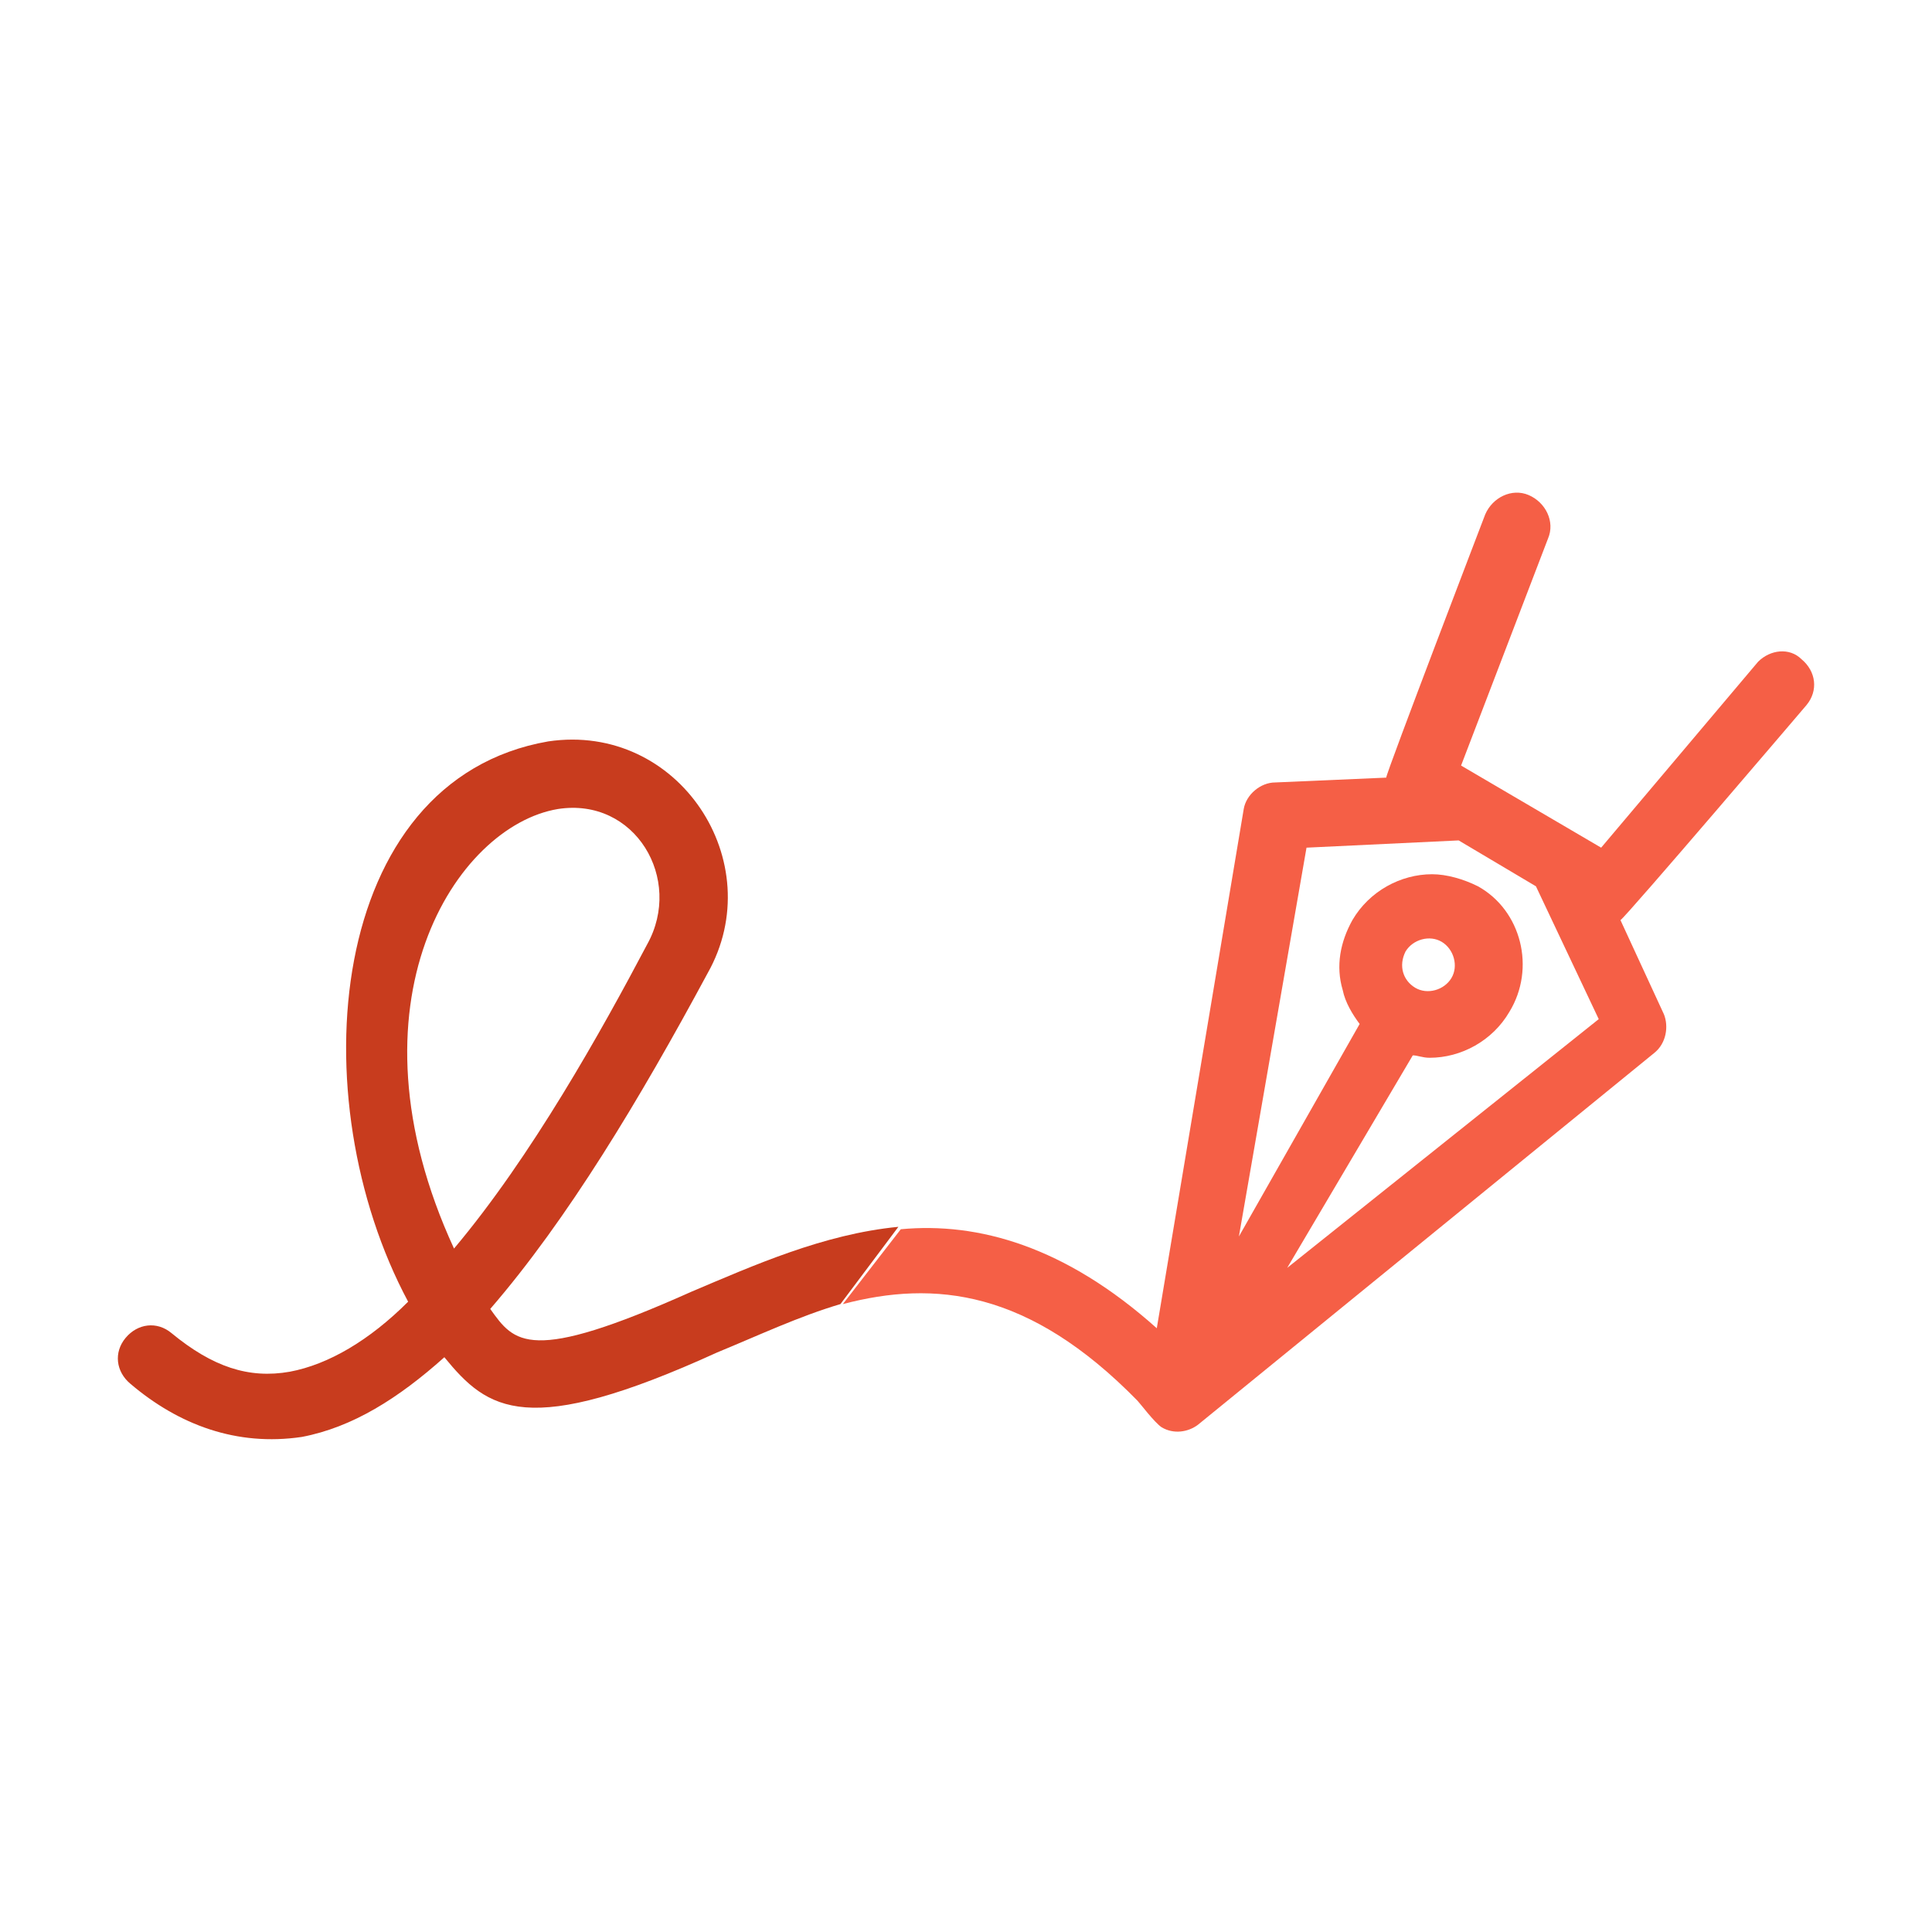
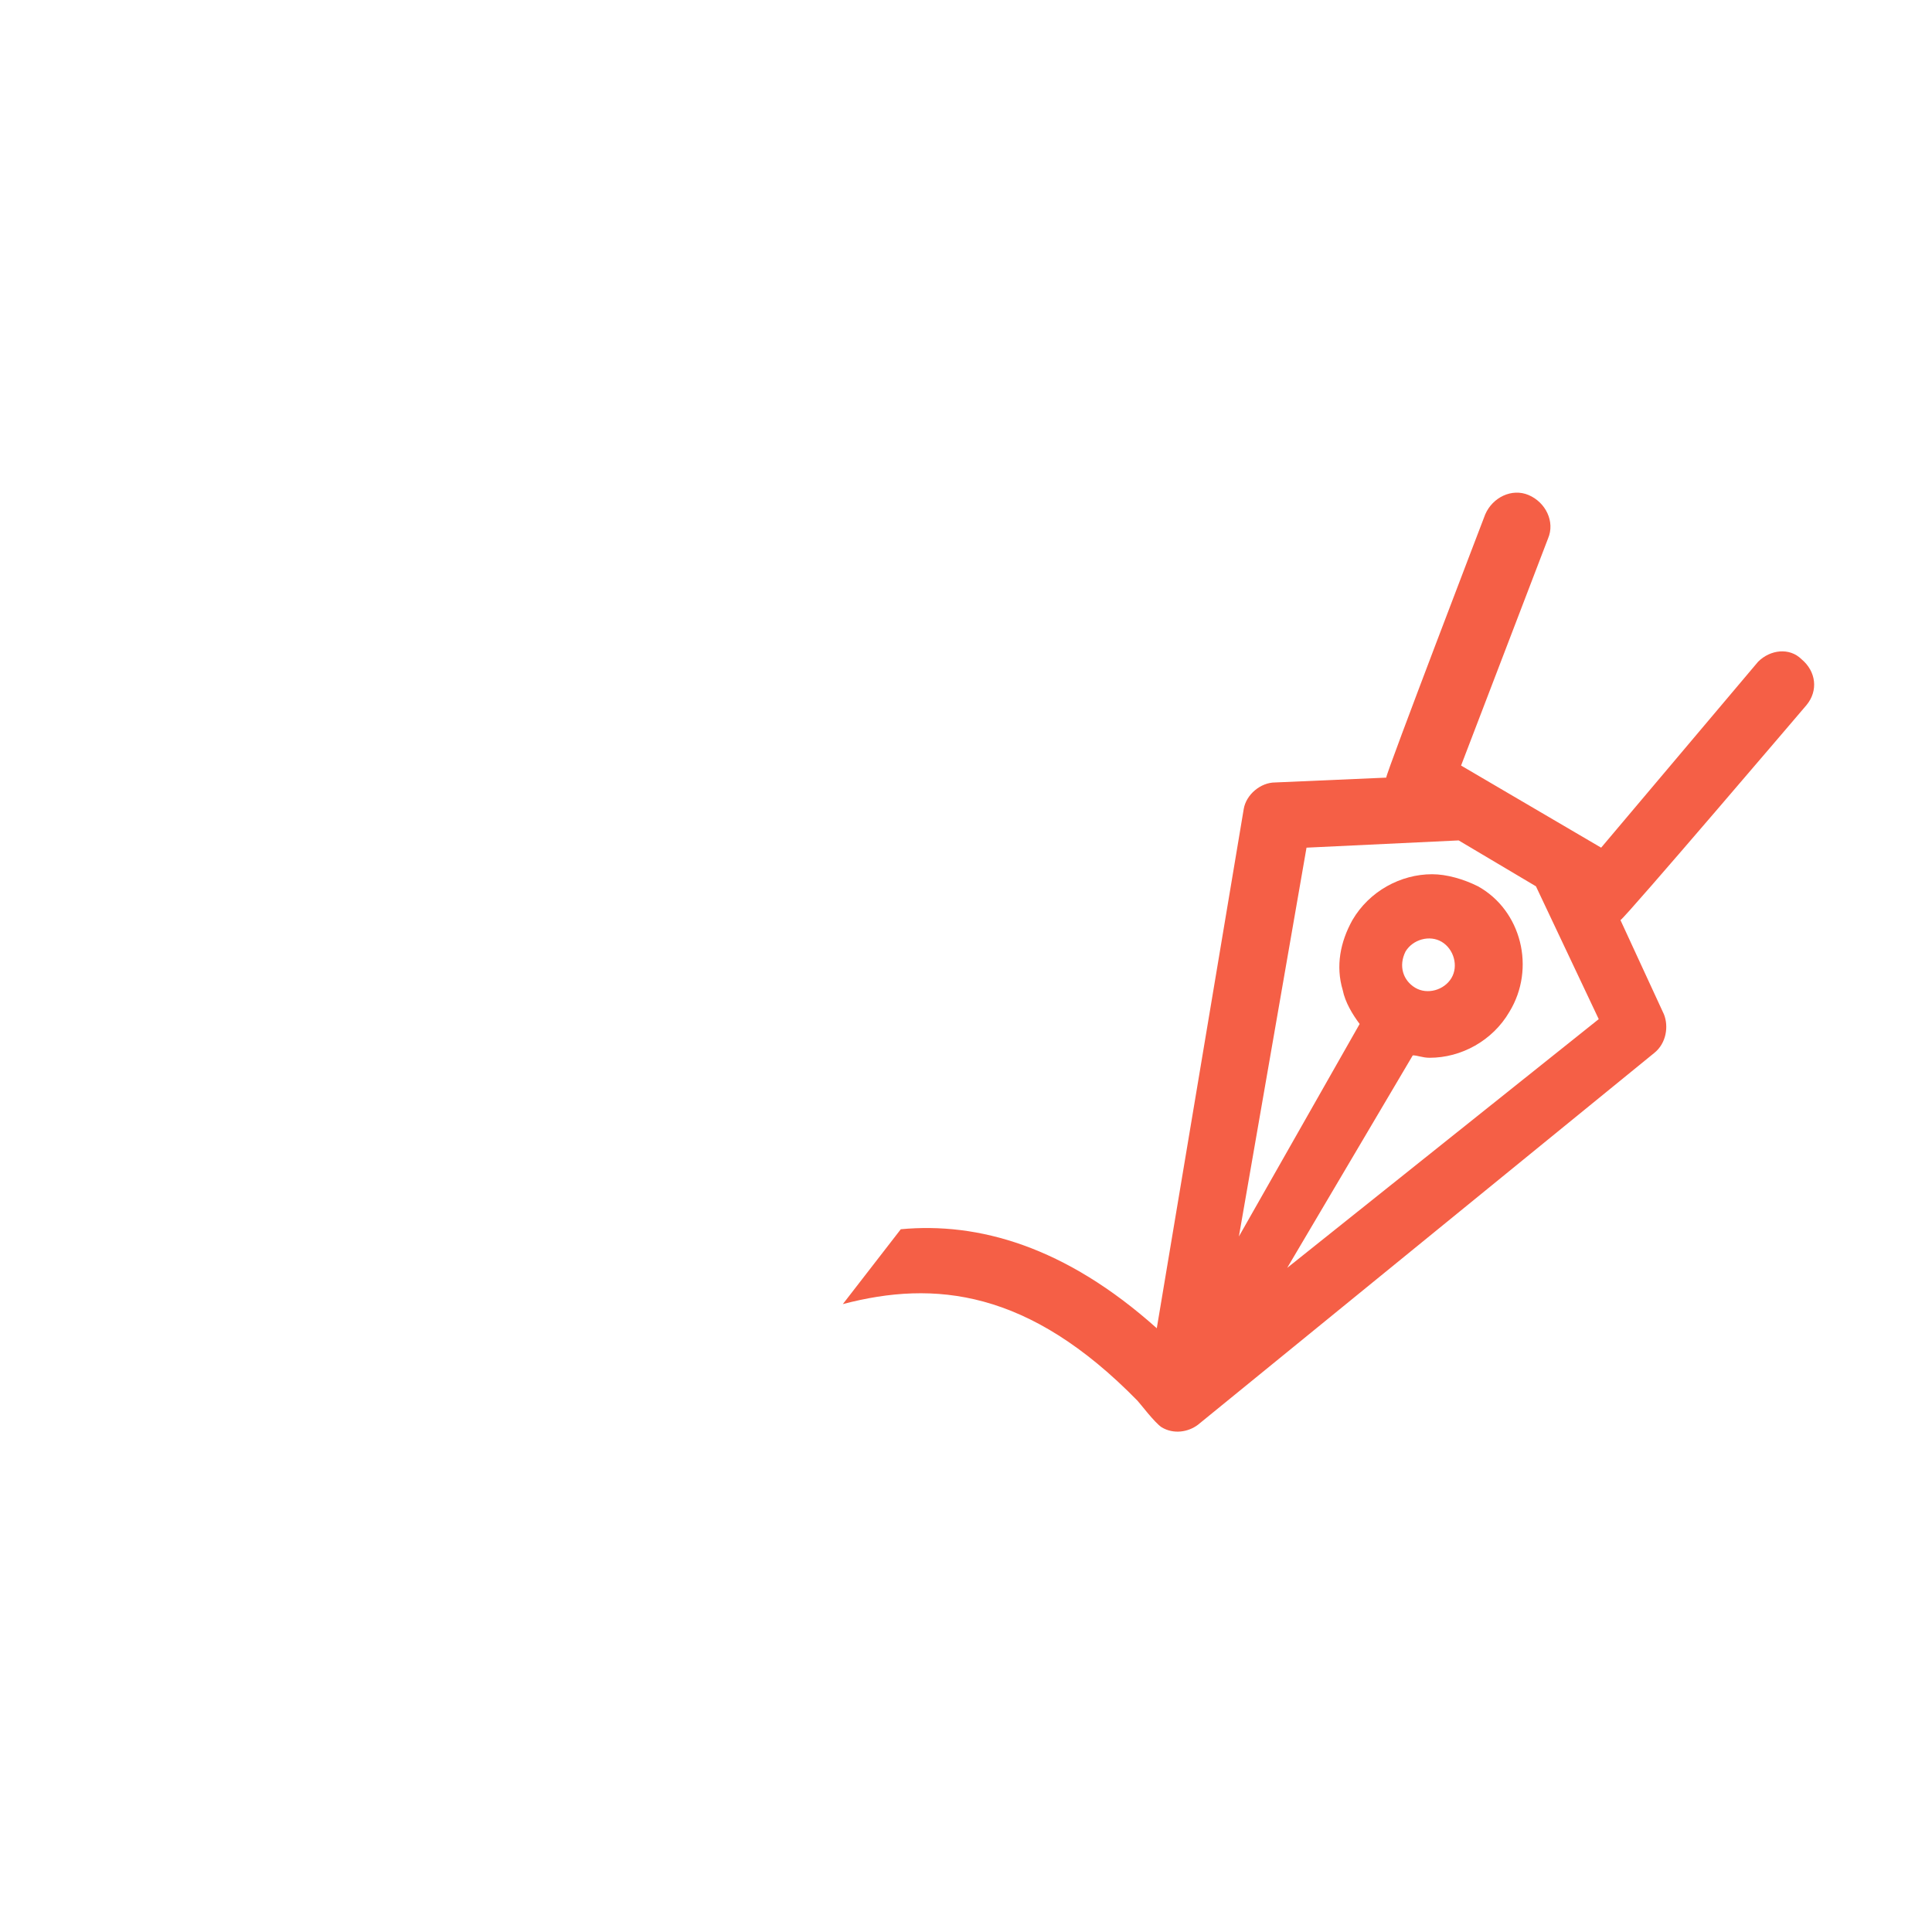
<svg xmlns="http://www.w3.org/2000/svg" version="1.1" id="Calque_1" x="0px" y="0px" viewBox="0 0 80 80" style="enable-background:new 0 0 80 80;" xml:space="preserve">
  <style type="text/css">
	.st0{fill:#C83C1E;}
	.st1{fill:#F55F46;}
</style>
  <g>
-     <path class="st0" d="M28.6,53.5c-6.7,3-7.3,2.1-8.3,0.7c3.2-3.7,6.2-8.7,9-13.9c2.6-4.6-1.2-10.4-6.6-9.6   c-9.2,1.6-10.3,14.8-5.8,23.2c-1.6,1.6-3.3,2.6-4.9,2.9c-1.7,0.3-3.2-0.2-4.9-1.6c-0.6-0.5-1.4-0.4-1.9,0.2   c-0.5,0.6-0.4,1.4,0.2,1.9c2,1.7,4.4,2.6,7.1,2.2c2.1-0.4,4-1.6,5.9-3.3c1.8,2.2,3.4,3.4,11.3-0.2c1.7-0.7,3.4-1.5,5.1-2l2.4-3.2   C34.1,51.1,31.2,52.4,28.6,53.5z M18.8,51.7c-4.7-10.2,0.1-17.5,4.3-18.2c3.2-0.5,5.2,2.9,3.7,5.6C24.9,42.7,22,47.9,18.8,51.7z" />
    <path class="st1" d="M72.8,27.4l-6.5,7.7l-5.8-3.4l3.6-9.4c0.3-0.7-0.1-1.5-0.8-1.8s-1.5,0.1-1.8,0.8c0,0-4.1,10.7-4.1,10.9   l-4.6,0.2c-0.6,0-1.2,0.5-1.3,1.1L47.9,55c-3.8-3.4-7.4-4.4-10.6-4.1L34.9,54c3.8-1,7.7-0.6,12.2,4c0.1,0.1,0.7,0.9,1,1.1   c0.5,0.3,1.1,0.2,1.5-0.1l18.9-15.4c0.5-0.4,0.6-1.1,0.4-1.6l-1.8-3.9c0.2-0.1,7.7-8.9,7.7-8.9c0.5-0.6,0.4-1.4-0.2-1.9   C74.1,26.8,73.3,26.9,72.8,27.4z M53.3,52.5l5.2-8.8c0.2,0,0.4,0.1,0.7,0.1c1.3,0,2.6-0.7,3.3-1.9c1.1-1.8,0.5-4.2-1.3-5.2   c-0.6-0.3-1.3-0.5-1.9-0.5c-1.3,0-2.6,0.7-3.3,1.9C55.5,39,55.3,40,55.6,41c0.1,0.5,0.4,1,0.7,1.4l-5,8.8l2.8-16.1l6.3-0.3l3.2,1.9   l2.6,5.5L53.3,52.5z M58.2,39.4c0.3-0.5,1-0.7,1.5-0.4c0.5,0.3,0.7,1,0.4,1.5s-1,0.7-1.5,0.4C58.1,40.6,57.9,40,58.2,39.4z" />
  </g>
</svg>